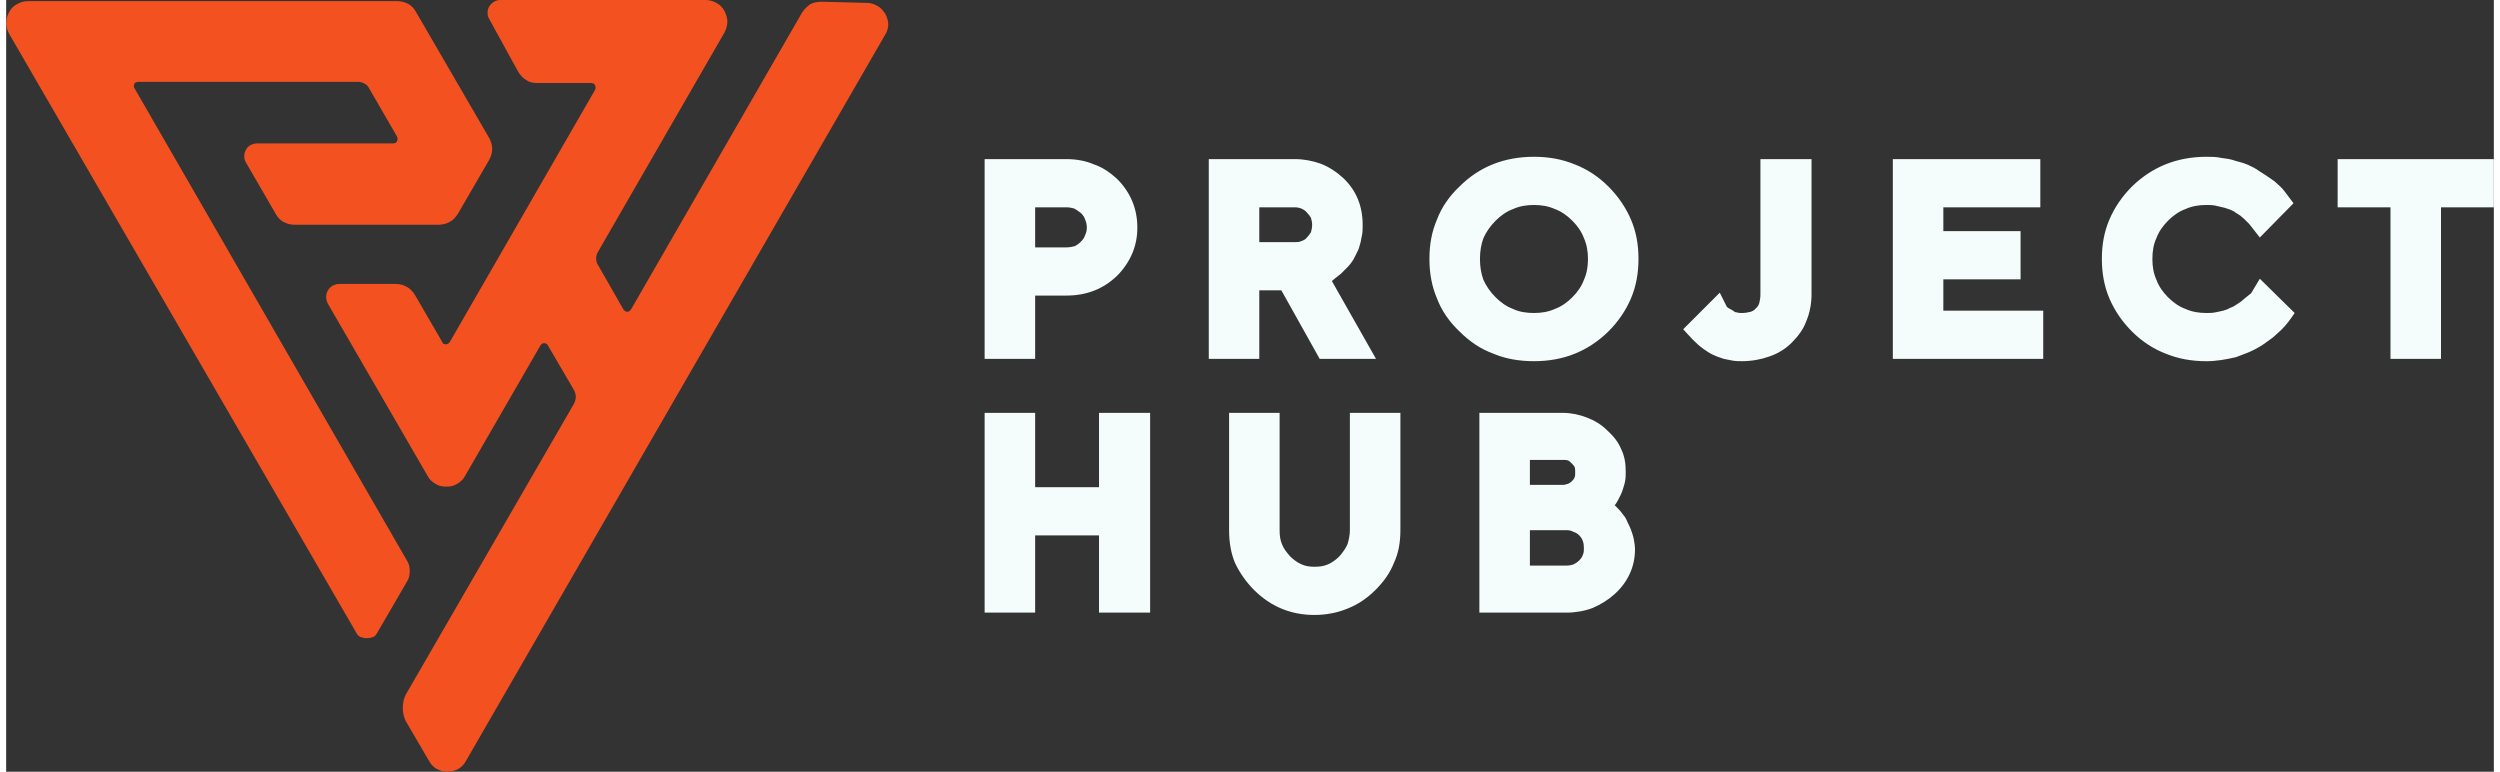
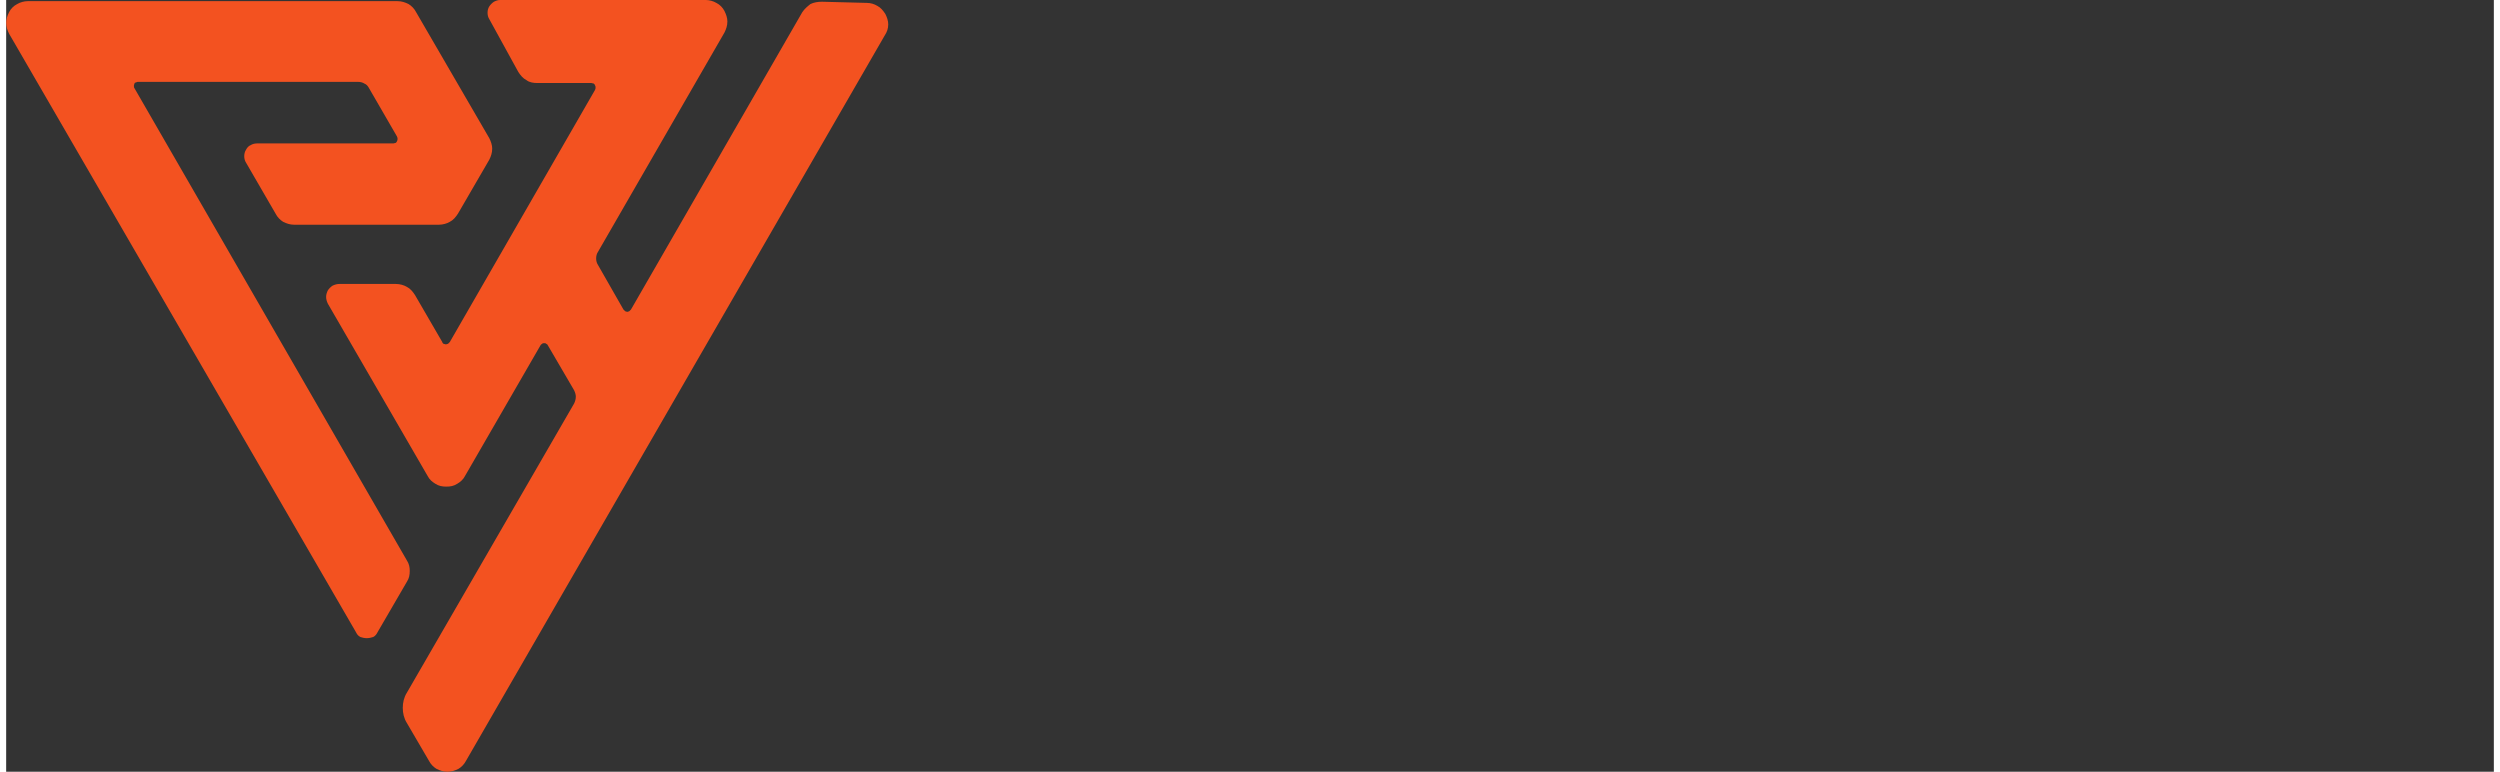
<svg xmlns="http://www.w3.org/2000/svg" xml:space="preserve" width="230px" height="71px" version="1.0" style="shape-rendering:geometricPrecision; text-rendering:geometricPrecision; image-rendering:optimizeQuality; fill-rule:evenodd; clip-rule:evenodd" viewBox="0 0 4284 1329">
  <rect x="0" y="0" width="4284" height="1329" fill="#333333" stroke="none" />
  <defs>
    <style type="text/css">
   
    .fil0 {fill:#F35220}
    .fil1 {fill:#F4FCFC;fill-rule:nonzero}
   
  </style>
  </defs>
  <g id="Layer_x0020_1">
    <path class="fil0" d="M37 2l637 0c7,0 13,2 19,5 5,3 10,8 13,14l126 217c3,6 5,12 5,18 0,7 -2,13 -5,19l-54 93c-4,6 -8,11 -14,14 -5,3 -12,5 -19,5l-249 0c-7,0 -13,-2 -19,-5 -5,-3 -10,-8 -13,-14l-51 -88c-2,-3 -3,-7 -3,-11 0,-4 1,-8 3,-11 2,-4 5,-7 8,-8 3,-2 7,-3 11,-3l235 0c1,0 3,-1 4,-1 1,-1 2,-2 2,-3 1,-1 1,-3 1,-4 0,-1 0,-2 -1,-4l-48 -83c-2,-4 -5,-7 -8,-8 -3,-2 -7,-3 -11,-3l-379 0c-1,0 -2,0 -3,1 -2,0 -3,1 -3,2 -1,2 -1,3 -1,4 0,1 0,3 1,4l469 813c4,6 5,12 5,18 0,7 -1,13 -5,19l-50 86c-2,4 -4,7 -8,9 -3,1 -7,2 -11,2 -4,0 -8,-1 -11,-2 -4,-2 -6,-5 -8,-9l-597 -1030c-3,-6 -5,-12 -5,-19 0,-6 2,-12 5,-18 3,-6 8,-11 14,-14 5,-3 12,-5 18,-5zm814 -2l354 0c6,0 13,2 18,5 6,3 11,8 14,14 3,6 5,12 5,18 0,7 -2,13 -5,19l-218 378c-2,3 -3,7 -3,11 0,4 1,8 3,11l44 77c1,1 2,2 3,3 1,0 2,1 4,1 1,0 2,-1 3,-1 1,-1 2,-2 3,-3l295 -512c4,-6 9,-10 14,-14 6,-3 13,-4 20,-4l77 2c7,0 13,2 18,5 6,3 10,8 14,14 3,6 5,12 5,18 0,7 -2,13 -6,19l-721 1249c-3,6 -8,11 -13,14 -6,3 -12,5 -19,5 -7,0 -13,-2 -19,-5 -5,-3 -10,-8 -13,-14l-38 -65c-5,-8 -7,-17 -7,-26 0,-9 2,-18 7,-26l288 -498c2,-4 3,-8 3,-12 0,-3 -1,-7 -3,-11l-45 -77c-1,-2 -1,-2 -3,-3 -1,-1 -2,-1 -3,-1 -2,0 -3,0 -4,1 -1,1 -2,1 -3,3l-130 225c-3,6 -8,10 -13,13 -6,4 -12,5 -19,5 -7,0 -13,-1 -19,-5 -5,-3 -10,-7 -13,-13l-172 -297c-2,-4 -3,-8 -3,-12 0,-3 1,-7 3,-11 2,-3 5,-6 8,-8 4,-2 8,-3 12,-3l97 0c7,0 14,2 19,5 6,3 10,8 14,14l47 81c0,1 1,2 2,3 1,0 3,1 4,1 2,0 3,-1 4,-1 1,-1 2,-2 3,-3l250 -434c1,-2 1,-3 1,-4 0,-1 0,-3 -1,-4 0,-1 -1,-2 -2,-3 -1,0 -3,-1 -4,-1l-93 0c-7,0 -14,-1 -19,-5 -6,-3 -10,-8 -14,-14l-50 -91c-2,-3 -3,-7 -3,-11 0,-4 1,-8 3,-11 2,-3 5,-6 8,-8 4,-2 7,-3 11,-3z" />
-     <path class="fil1" d="M1685 598l0 -324 141 0c17,0 33,3 47,9 15,5 28,14 40,25 23,23 35,51 35,84 0,16 -3,31 -9,45 -6,14 -15,27 -26,38 -24,23 -53,34 -87,34l-54 0 0 109 -87 0 0 -20zm154 -239c-4,-1 -8,-2 -13,-2l-54 0 0 69 54 0c5,0 10,-1 14,-2 4,-2 7,-4 11,-8 3,-3 6,-7 7,-11 2,-4 3,-8 3,-13 0,-5 -1,-10 -3,-14 -1,-4 -4,-8 -7,-11 -4,-3 -8,-6 -12,-8zm299 259l-67 0 0 -344 148 0c16,0 31,3 45,8 15,6 27,14 39,25 22,21 33,48 33,80 0,8 0,15 -2,22 -1,7 -3,14 -5,20 -3,7 -6,12 -9,18 -3,5 -7,10 -11,14l-10 10 -10 8 -6 5 76 134 -97 0 -66 -118 -38 0 0 118 -20 0zm109 -218c1,-4 2,-8 2,-13 0,-4 -1,-8 -2,-12 -2,-3 -4,-6 -7,-9 -5,-6 -13,-9 -21,-9l-61 0 0 60 61 0c4,0 8,0 12,-2 3,-1 7,-3 9,-6 3,-3 5,-6 7,-9zm297 10c-4,11 -6,23 -6,36 0,13 2,25 6,36 5,11 12,21 21,30 9,9 19,16 30,20 10,5 23,7 36,7 13,0 25,-2 36,-7 11,-4 21,-11 30,-20 9,-9 16,-19 20,-30 5,-11 7,-23 7,-36 0,-13 -2,-25 -7,-36 -4,-11 -11,-21 -20,-30 -9,-9 -19,-16 -30,-20 -11,-5 -23,-7 -36,-7 -13,0 -25,2 -36,7 -11,4 -21,11 -30,20 -9,9 -16,19 -21,30zm-80 104c-9,-21 -13,-44 -13,-68 0,-25 4,-47 13,-68 8,-21 21,-40 39,-57 34,-34 77,-51 128,-51 25,0 48,4 70,13 21,8 41,21 58,38 17,17 30,36 39,57 9,21 13,43 13,68 0,24 -4,47 -13,68 -9,21 -22,40 -39,57 -35,34 -77,51 -128,51 -25,0 -49,-4 -70,-13 -22,-8 -41,-21 -58,-38 -18,-17 -31,-36 -39,-57zm557 -7l0 -233 88 0 0 233c0,16 -3,32 -9,46 -5,14 -14,26 -25,37 -11,11 -24,19 -39,24 -14,5 -30,8 -47,8 -5,0 -10,0 -16,-1 -5,-1 -10,-2 -15,-3 -5,-2 -10,-3 -14,-5 -5,-2 -9,-4 -12,-6l-9 -6c-15,-11 -22,-20 -35,-34l63 -63 12 24 2 2 9 5c2,2 4,3 7,3 2,1 5,1 8,1 6,0 11,-1 15,-2 3,-1 7,-3 9,-6 3,-2 5,-6 6,-9 1,-4 2,-9 2,-15zm315 -26l0 54 172 0 0 83 -259 0 0 -344 254 0 0 83 -167 0 0 41 133 0 0 83 -133 0zm325 -160c35,-34 78,-51 128,-51 9,0 17,0 26,2 8,1 16,2 24,5 8,2 15,4 22,7 6,3 13,6 18,10l14 9 13 9 10 9c3,3 6,6 8,9l15 20 -58 59 -18 -23 -9 -9 -7 -6 -8 -5c-2,-2 -5,-3 -9,-5 -4,-1 -8,-3 -13,-4 -4,-1 -8,-2 -13,-3 -5,-1 -10,-1 -15,-1 -13,0 -25,2 -36,7 -11,4 -21,11 -30,20 -9,9 -16,19 -20,30 -5,10 -7,23 -7,36 0,13 2,25 7,36 4,11 11,21 20,30 9,9 19,16 30,20 11,5 23,7 36,7 5,0 10,0 15,-1 5,-1 9,-2 14,-3 4,-1 9,-3 12,-5 4,-1 7,-3 10,-5l9 -6 7 -6 10 -8 15 -25 60 59c-9,13 -13,19 -23,29l-11 10c-4,4 -9,7 -13,10 -5,4 -10,7 -15,10 -5,3 -11,6 -18,9 -7,3 -14,5 -21,8 -17,4 -34,7 -51,7 -25,0 -48,-4 -70,-13 -21,-8 -41,-21 -58,-38 -17,-17 -30,-36 -39,-57 -9,-21 -13,-44 -13,-68 0,-25 4,-47 13,-68 9,-21 22,-40 39,-57zm354 16l0 -63 269 0 0 83 -91 0 0 261 -87 0 0 -261 -91 0 0 -20zm-2113 374l68 0 0 344 -88 0 0 -133 -110 0 0 133 -87 0 0 -344 87 0 0 128 110 0 0 -128 20 0zm329 261c7,3 14,4 22,4 9,0 16,-1 23,-4 7,-3 14,-8 20,-14 6,-7 11,-14 14,-21 2,-7 4,-15 4,-24l0 -202 87 0 0 202c0,20 -3,39 -11,56 -7,18 -18,33 -32,47 -14,14 -30,25 -48,32 -17,7 -36,11 -57,11 -40,0 -75,-14 -104,-43 -14,-14 -25,-30 -33,-47 -7,-17 -10,-36 -10,-56l0 -202 87 0 0 202c0,9 1,17 4,24 3,8 8,14 14,21 6,6 13,11 20,14zm501 75c-13,5 -29,8 -45,8l-150 0 0 -344 144 0c14,0 28,3 41,8 13,5 25,12 35,22 11,10 19,20 24,32 6,12 8,25 8,38 0,8 0,15 -2,22 -2,7 -4,14 -7,20 -3,6 -6,12 -9,16l-1 1 7 7c3,3 5,6 8,10l0 0c3,3 5,7 7,12 2,4 4,8 6,13 2,6 4,11 5,17 1,6 2,11 2,17 0,15 -3,29 -9,42 -6,13 -14,24 -26,35 -11,10 -24,18 -38,24zm-108 -134l0 61 63 0c5,0 9,-1 12,-2 4,-2 7,-4 10,-7 3,-3 5,-6 6,-9 2,-4 2,-8 2,-12 0,-9 -2,-16 -8,-22 -3,-3 -6,-5 -10,-6 -3,-2 -7,-3 -12,-3l-63 0zm66 -120c-3,-1 -6,-1 -9,-1l-57 0 0 43 57 0c3,0 6,-1 9,-2 2,-1 4,-2 6,-4 2,-2 4,-4 5,-7 1,-2 1,-5 1,-9 0,-3 0,-6 -1,-9 -1,-2 -3,-4 -5,-6 -2,-2 -4,-4 -6,-5z" />
  </g>
</svg>